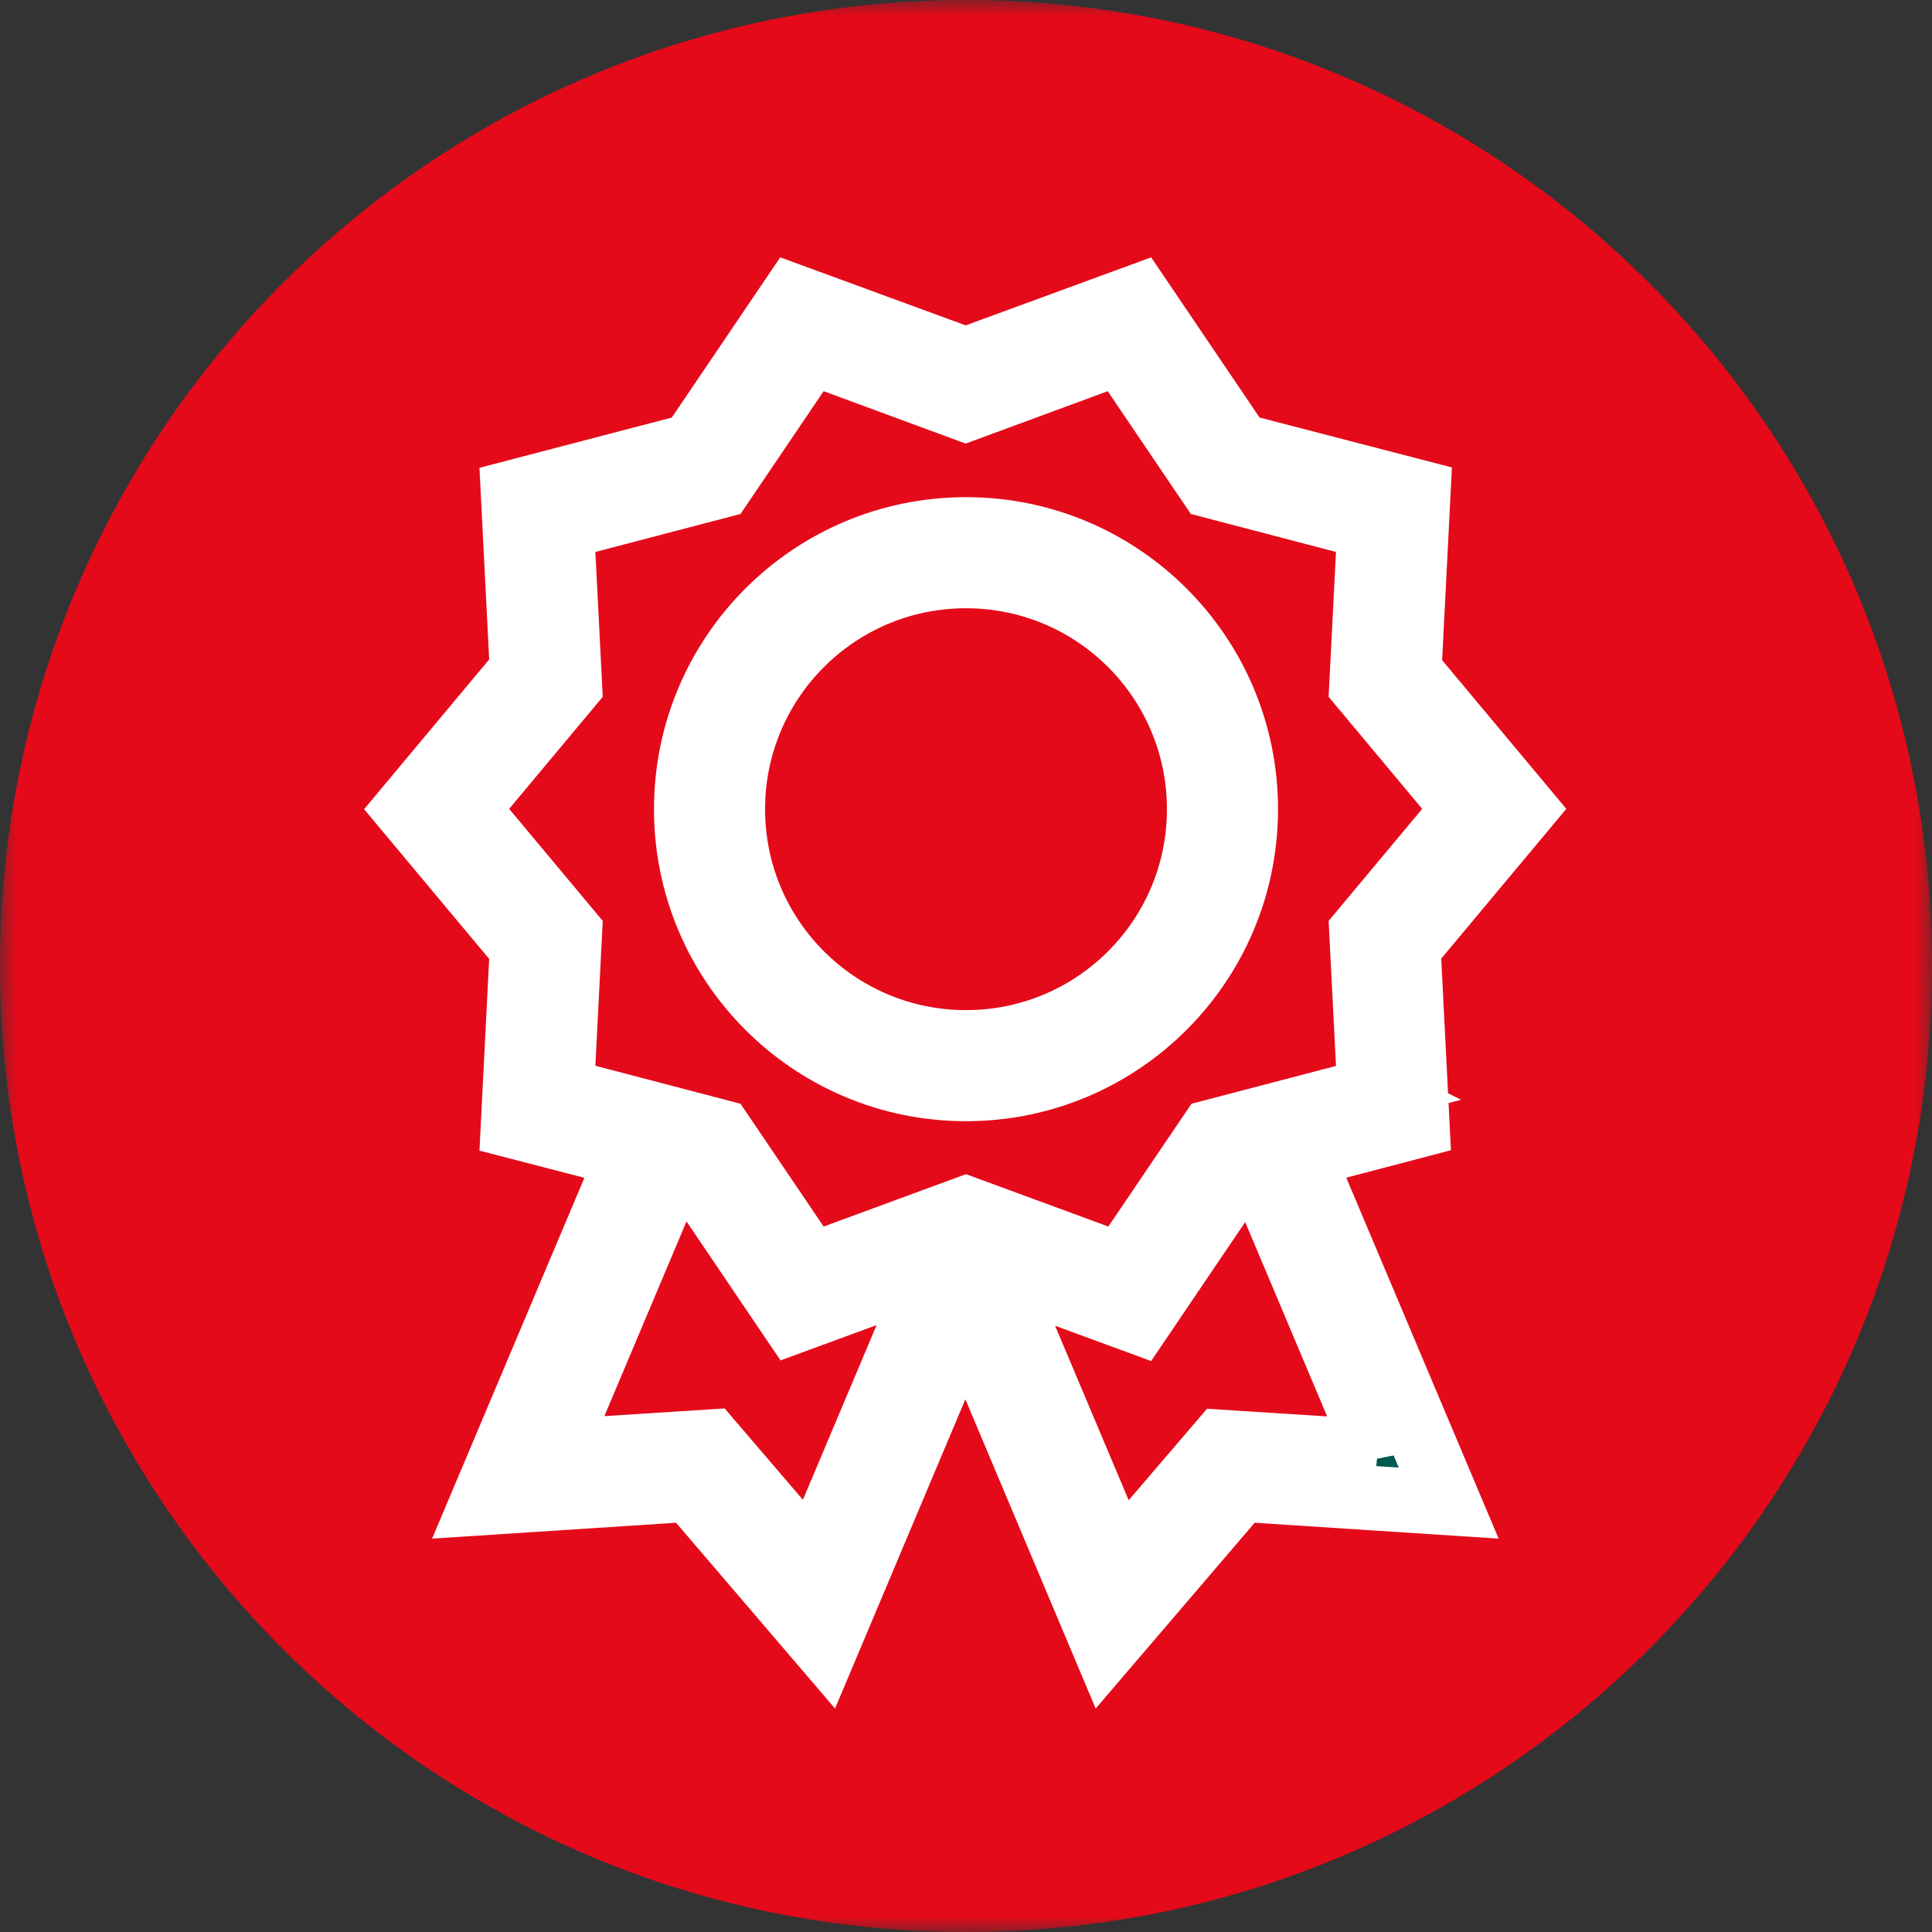
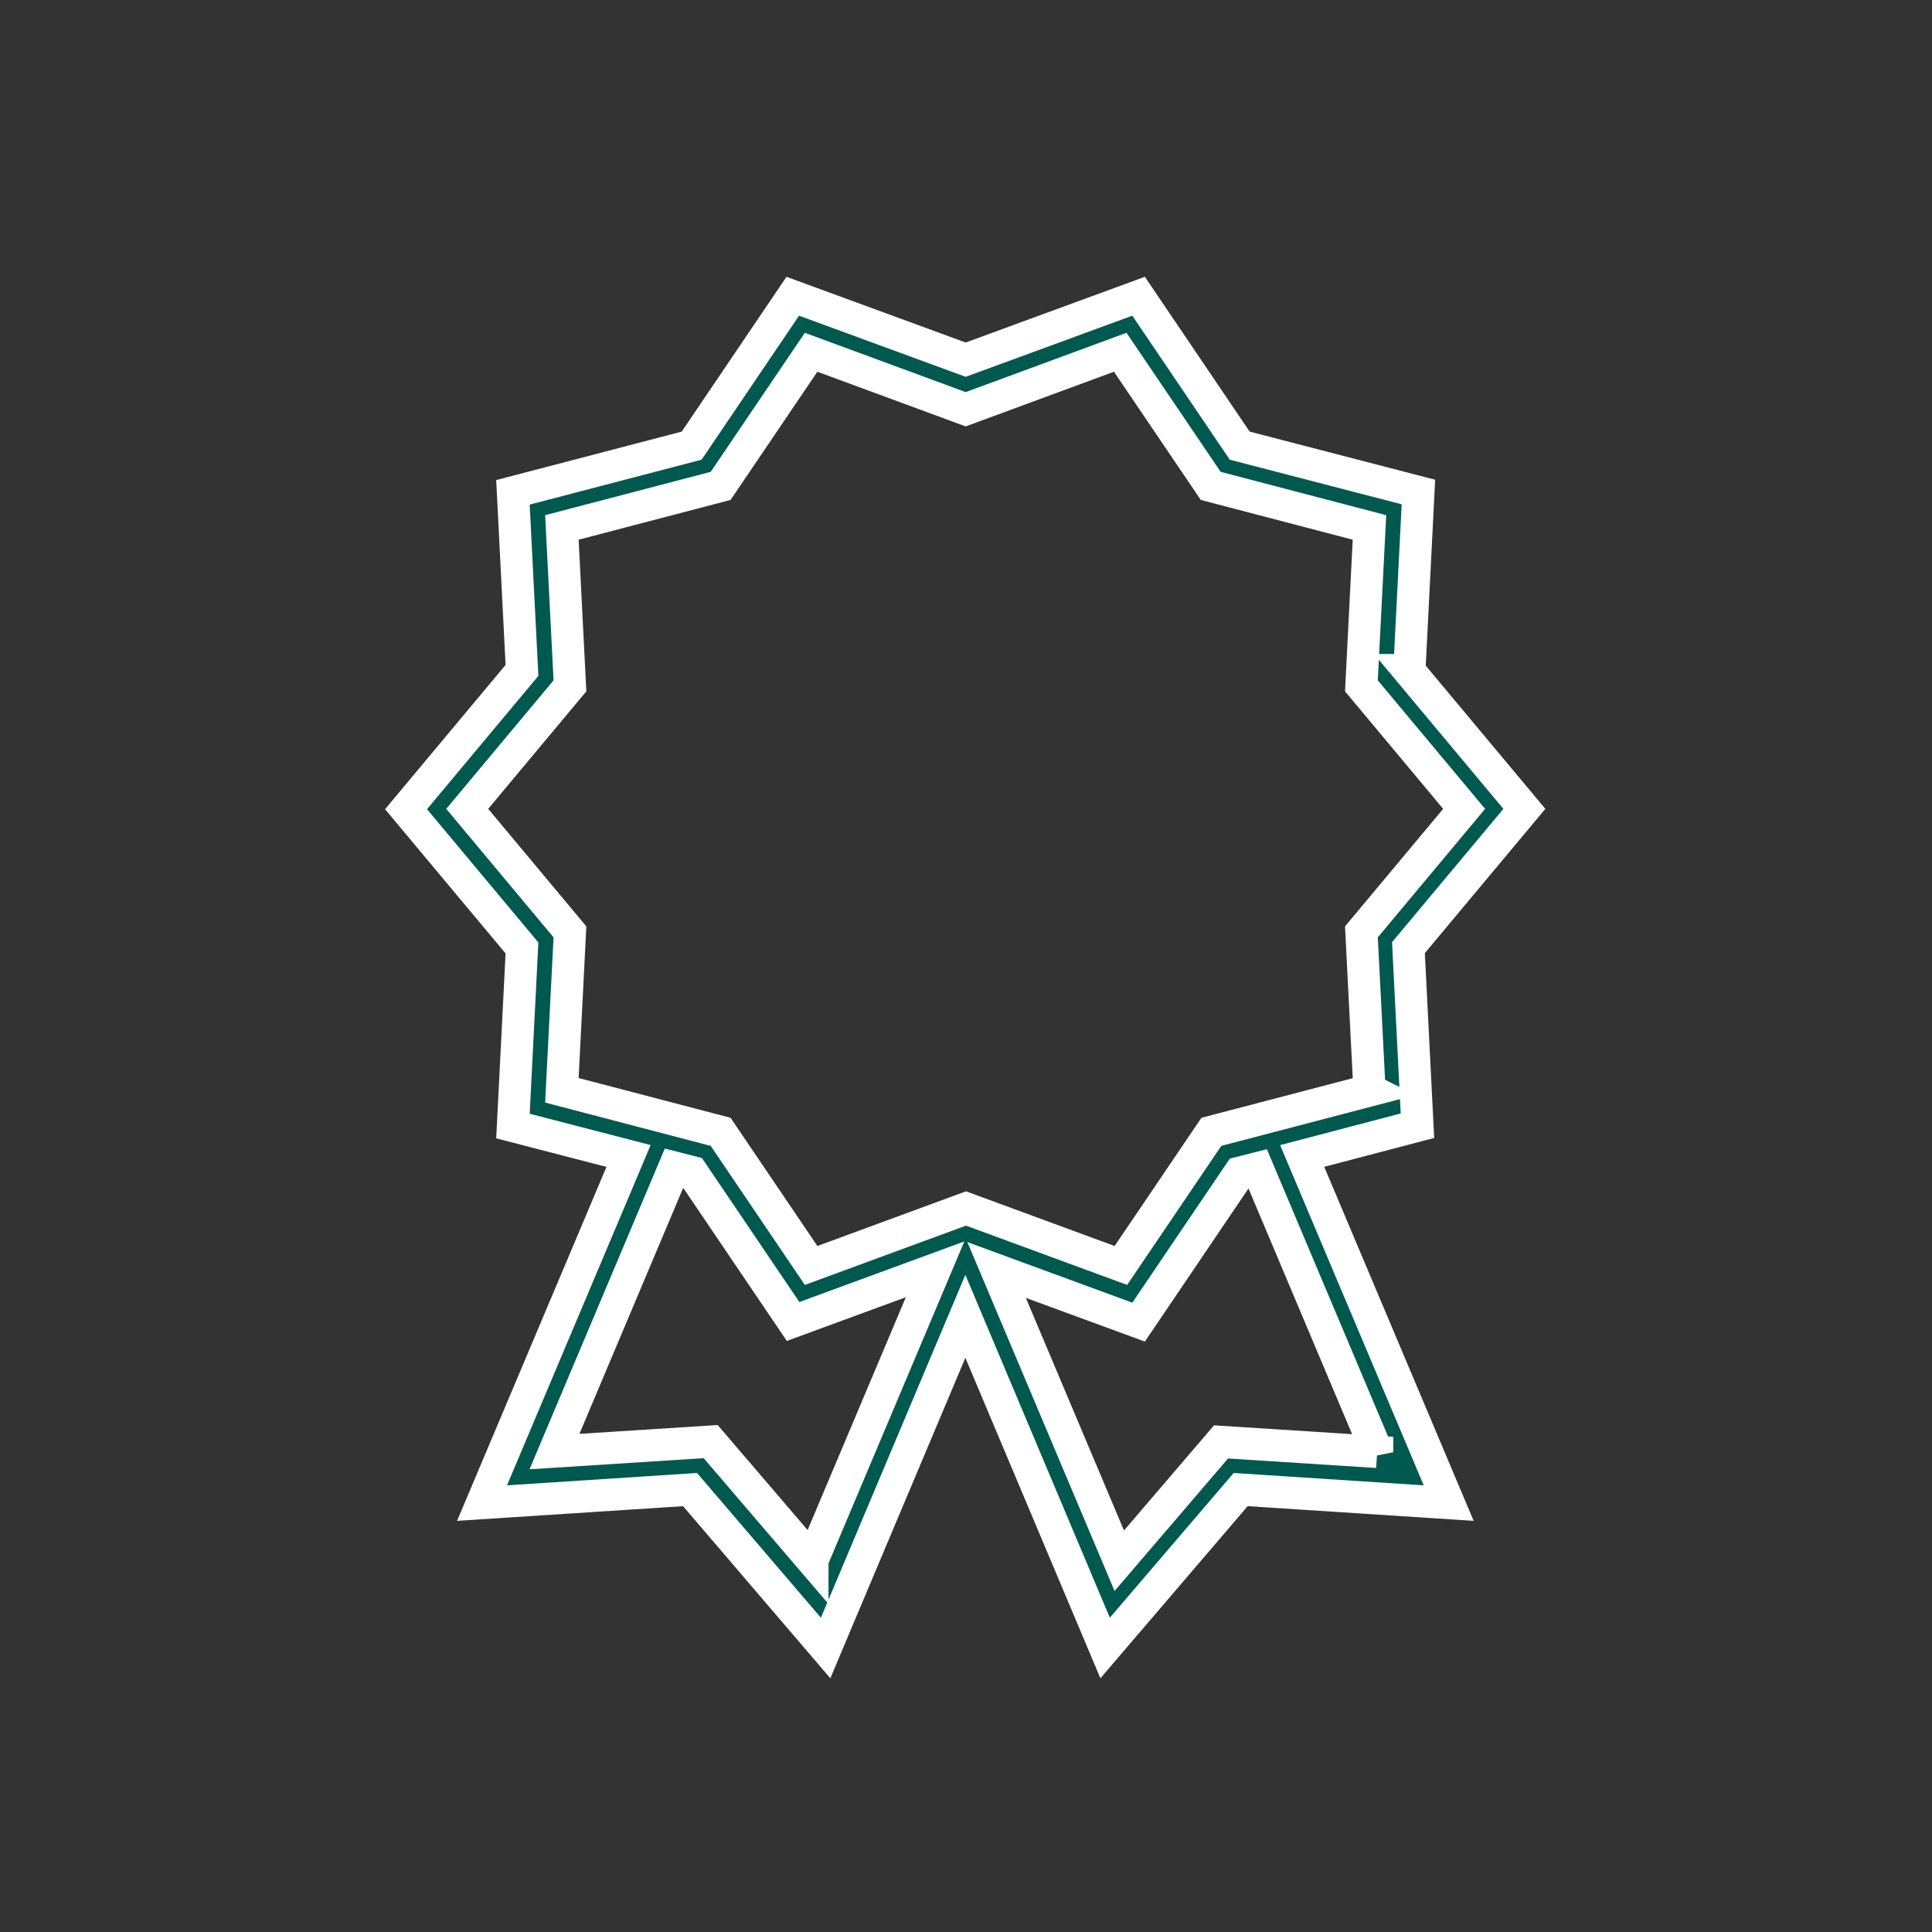
<svg xmlns="http://www.w3.org/2000/svg" id="Layer_1" data-name="Layer 1" viewBox="0 0 60 60">
  <rect x="0" y="0" width="60" height="60" fill="#333333" stroke="none" />
  <defs>
    <style>
      .cls-1 {
        fill: #e40a1a;
      }

      .cls-1, .cls-2, .cls-3 {
        stroke-width: 0px;
      }

      .cls-1, .cls-2, .cls-3, .cls-4 {
        fill-rule: evenodd;
      }

      .cls-2, .cls-4 {
        fill: #00594f;
      }

      .cls-3 {
        fill: #fff;
      }

      .cls-5 {
        mask: url(#mask);
      }

      .cls-4, .cls-6 {
        stroke: #fff;
      }

      .cls-6 {
        fill: none;
        stroke-width: 2px;
      }
    </style>
    <mask id="mask" x="0" y="0" width="60" height="60" maskUnits="userSpaceOnUse">
      <g id="mask-2">
-         <polygon id="path-1" class="cls-3" points="0 0 60 0 60 60 0 60 0 0" />
-       </g>
+         </g>
    </mask>
  </defs>
  <g id="Desktop-high-fidelity">
    <g id="About-Us-_-Brand-Values" data-name="About-Us-&amp;gt;-Brand-Values">
      <g id="Group-14">
        <g id="Group-12">
          <g id="Group-3">
            <g class="cls-5">
-               <path id="Fill-1" class="cls-1" d="m60,30C60,13.43,46.57,0,30,0S0,13.43,0,30s13.43,30,30,30,30-13.43,30-30" />
-             </g>
+               </g>
          </g>
          <path id="Fill-4" class="cls-4" d="m42.55,33.86l-4.93,1.29-2.81,4.15-4.81-1.77-4.81,1.77-2.81-4.15-4.93-1.29.25-4.92-3.19-3.82,3.19-3.82-.25-4.92,4.93-1.29,2.81-4.15,4.8,1.77,4.8-1.77,2.81,4.15,4.93,1.29-.25,4.92,3.19,3.82-3.19,3.82.25,4.91Zm.22,11.23l-4.85-.31-3.16,3.69-3.81-9.03,4.41,1.62,3.14-4.64.55-.14,3.72,8.82Zm-17.54,3.37l-3.16-3.69-4.85.31,3.72-8.82.55.14,3.14,4.64,4.41-1.62-3.81,9.03Zm18.54-27.65l.28-5.53-5.55-1.44-3.14-4.64-5.37,1.97-5.37-1.97-3.14,4.64-5.55,1.45.28,5.53-3.6,4.31,3.6,4.31-.28,5.53,3.59.93-4.55,10.78,6.46-.42,4.21,4.92,4.34-10.3,4.34,10.3,4.21-4.92,6.46.42-4.55-10.78,3.58-.94-.28-5.53,3.6-4.31-3.6-4.31Z" />
-           <path id="Stroke-6" class="cls-6" d="m42.55,33.86l-4.93,1.29-2.81,4.15-4.81-1.77-4.81,1.77-2.81-4.15-4.93-1.29.25-4.92-3.19-3.82,3.19-3.82-.25-4.92,4.93-1.29,2.81-4.15,4.8,1.77,4.8-1.77,2.81,4.15,4.93,1.29-.25,4.92,3.19,3.82-3.19,3.82.25,4.91Zm.22,11.23l-4.85-.31-3.16,3.69-3.81-9.03,4.41,1.62,3.14-4.64.55-.14,3.72,8.82Zm-17.54,3.37l-3.16-3.69-4.85.31,3.72-8.82.55.14,3.14,4.64,4.41-1.62-3.81,9.03Zm18.54-27.65l.28-5.53-5.55-1.44-3.14-4.64-5.37,1.97-5.37-1.97-3.14,4.64-5.55,1.45.28,5.53-3.6,4.31,3.6,4.31-.28,5.53,3.59.93-4.55,10.78,6.46-.42,4.21,4.92,4.34-10.3,4.34,10.3,4.21-4.92,6.46.42-4.55-10.78,3.58-.94-.28-5.53,3.6-4.31-3.6-4.31Z" />
-           <path id="Fill-8" class="cls-2" d="m30,17.89c4,0,7.24,3.24,7.24,7.24s-3.24,7.24-7.24,7.24-7.24-3.24-7.24-7.24,3.24-7.24,7.24-7.24m0-1.45c-4.8,0-8.69,3.89-8.69,8.69s3.89,8.69,8.69,8.69,8.69-3.89,8.69-8.69-3.89-8.69-8.69-8.69" />
-           <path id="Stroke-10" class="cls-6" d="m30,17.89c4,0,7.24,3.24,7.24,7.24s-3.24,7.24-7.24,7.24-7.24-3.24-7.24-7.24,3.24-7.24,7.24-7.24Zm0-1.45c-4.8,0-8.69,3.89-8.69,8.69s3.89,8.69,8.69,8.69,8.69-3.89,8.69-8.69-3.89-8.69-8.69-8.69Z" />
        </g>
      </g>
    </g>
  </g>
</svg>